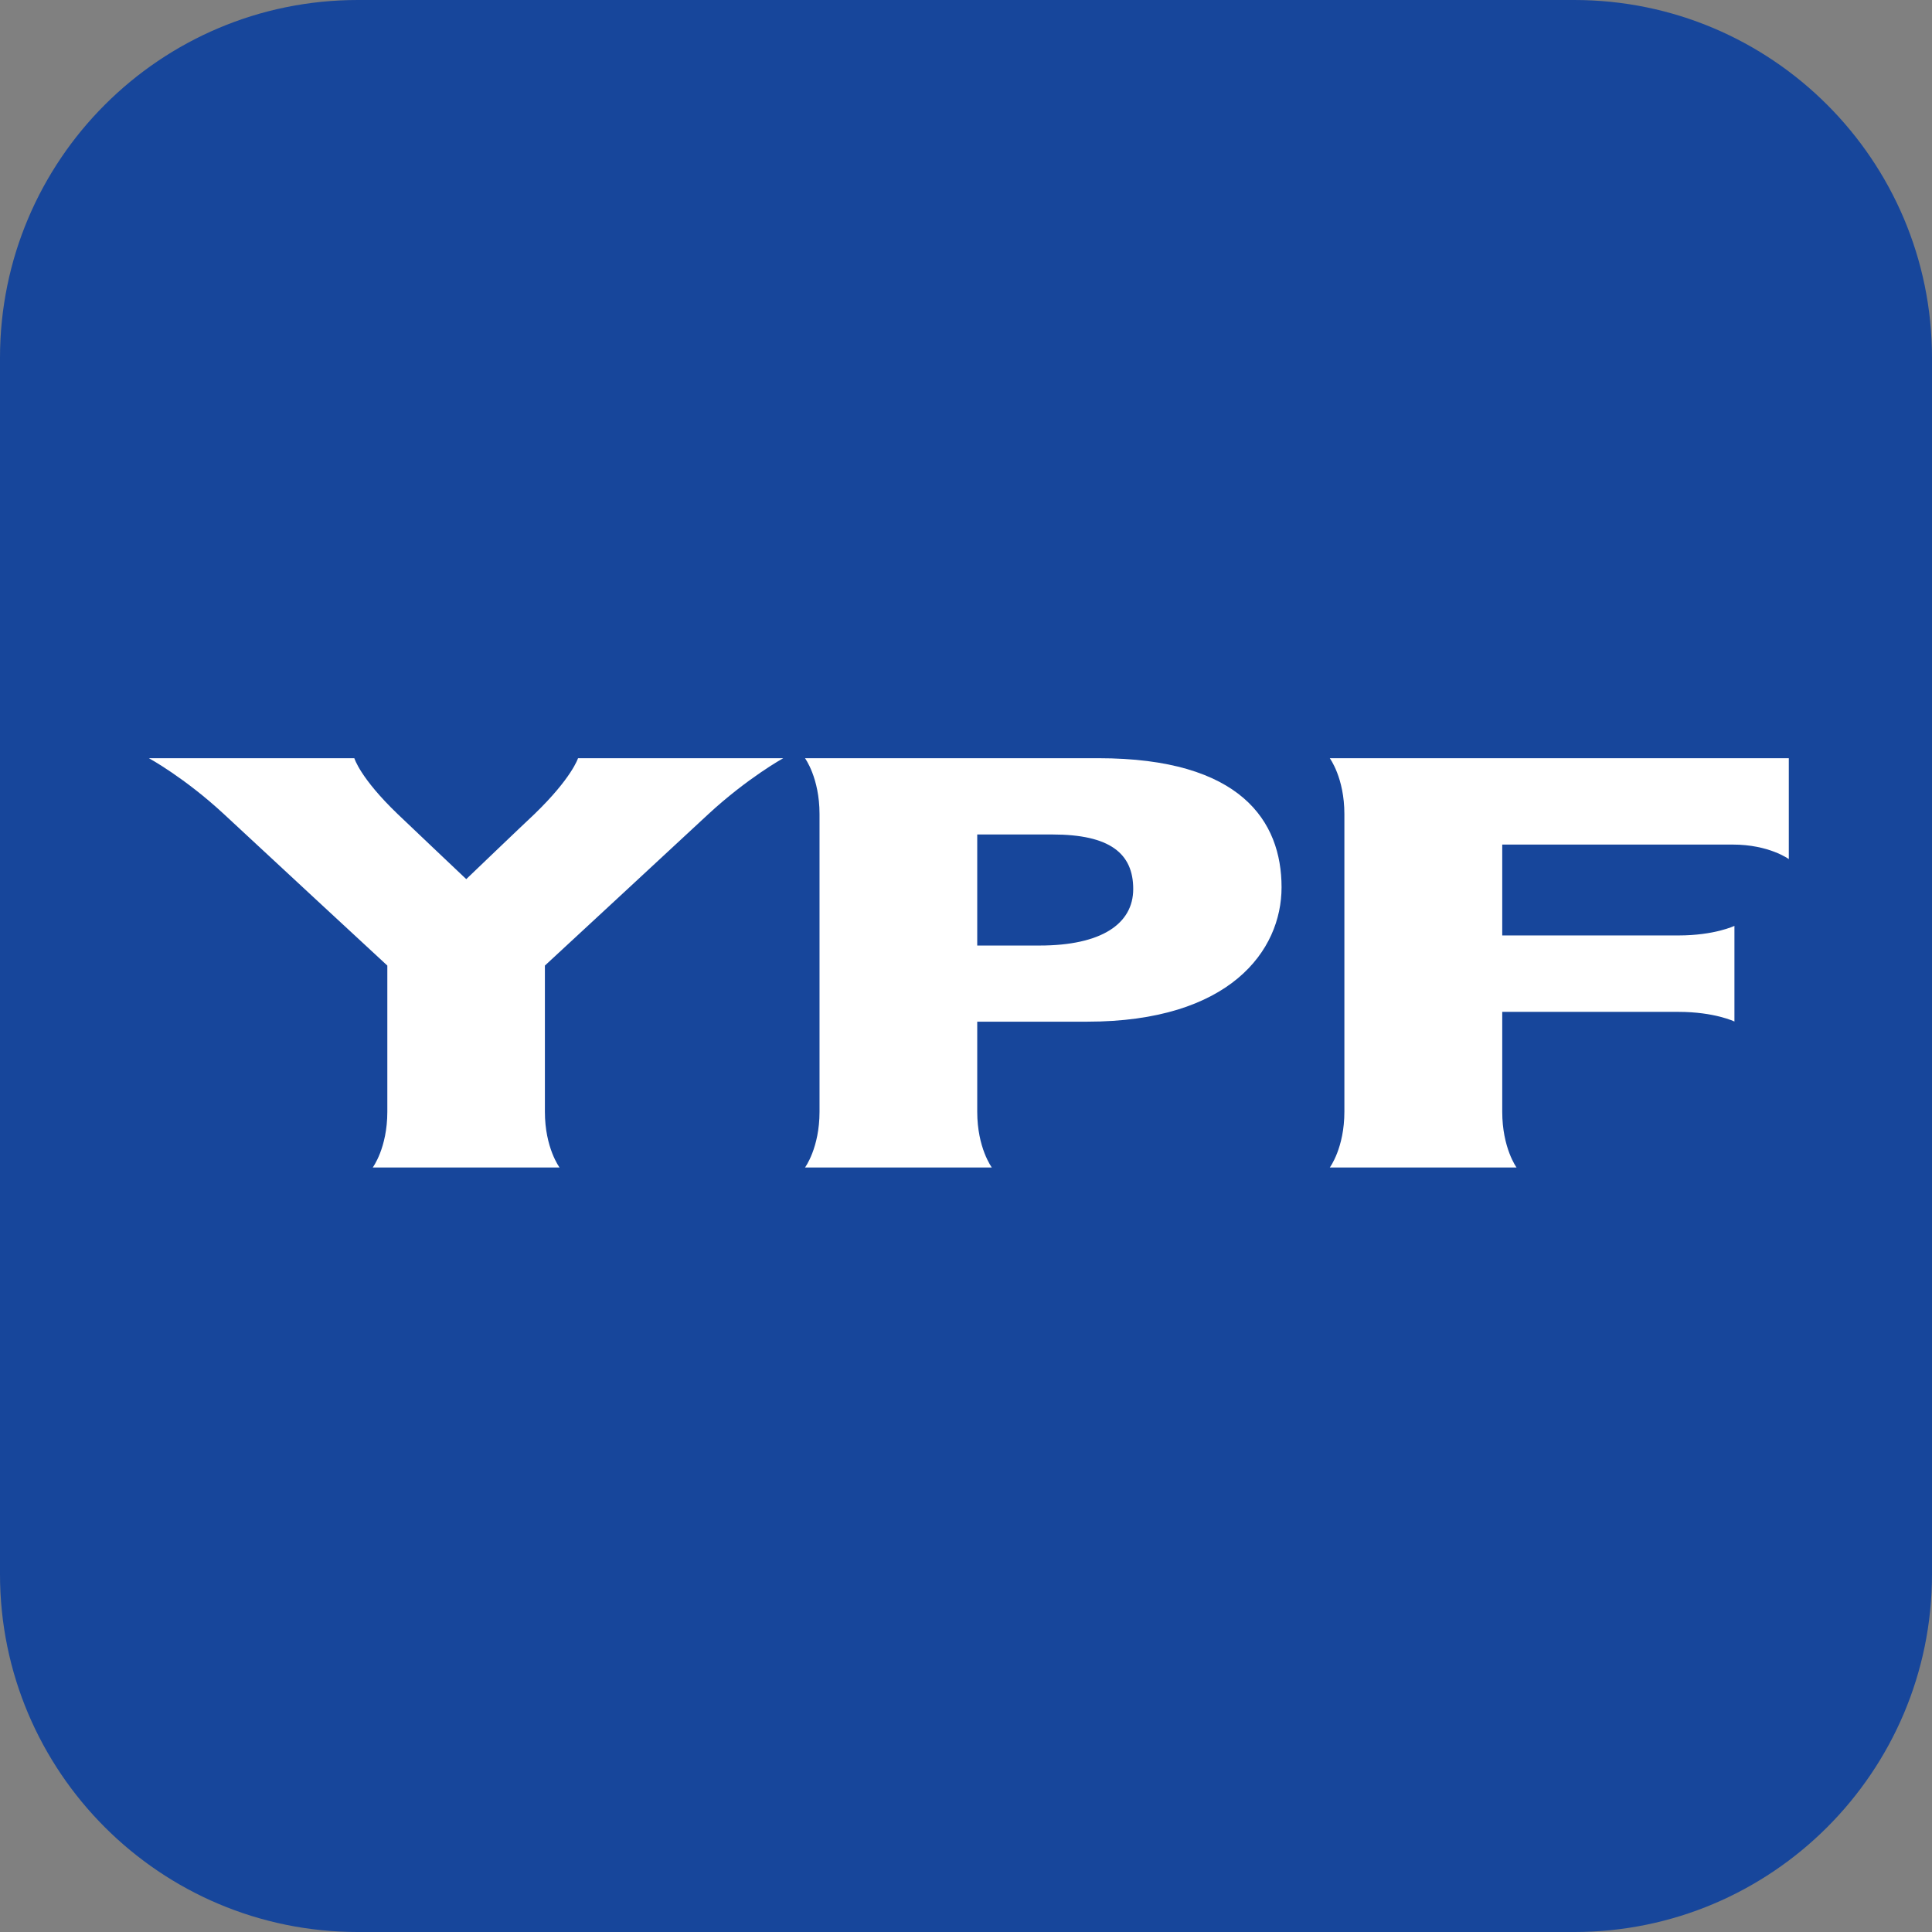
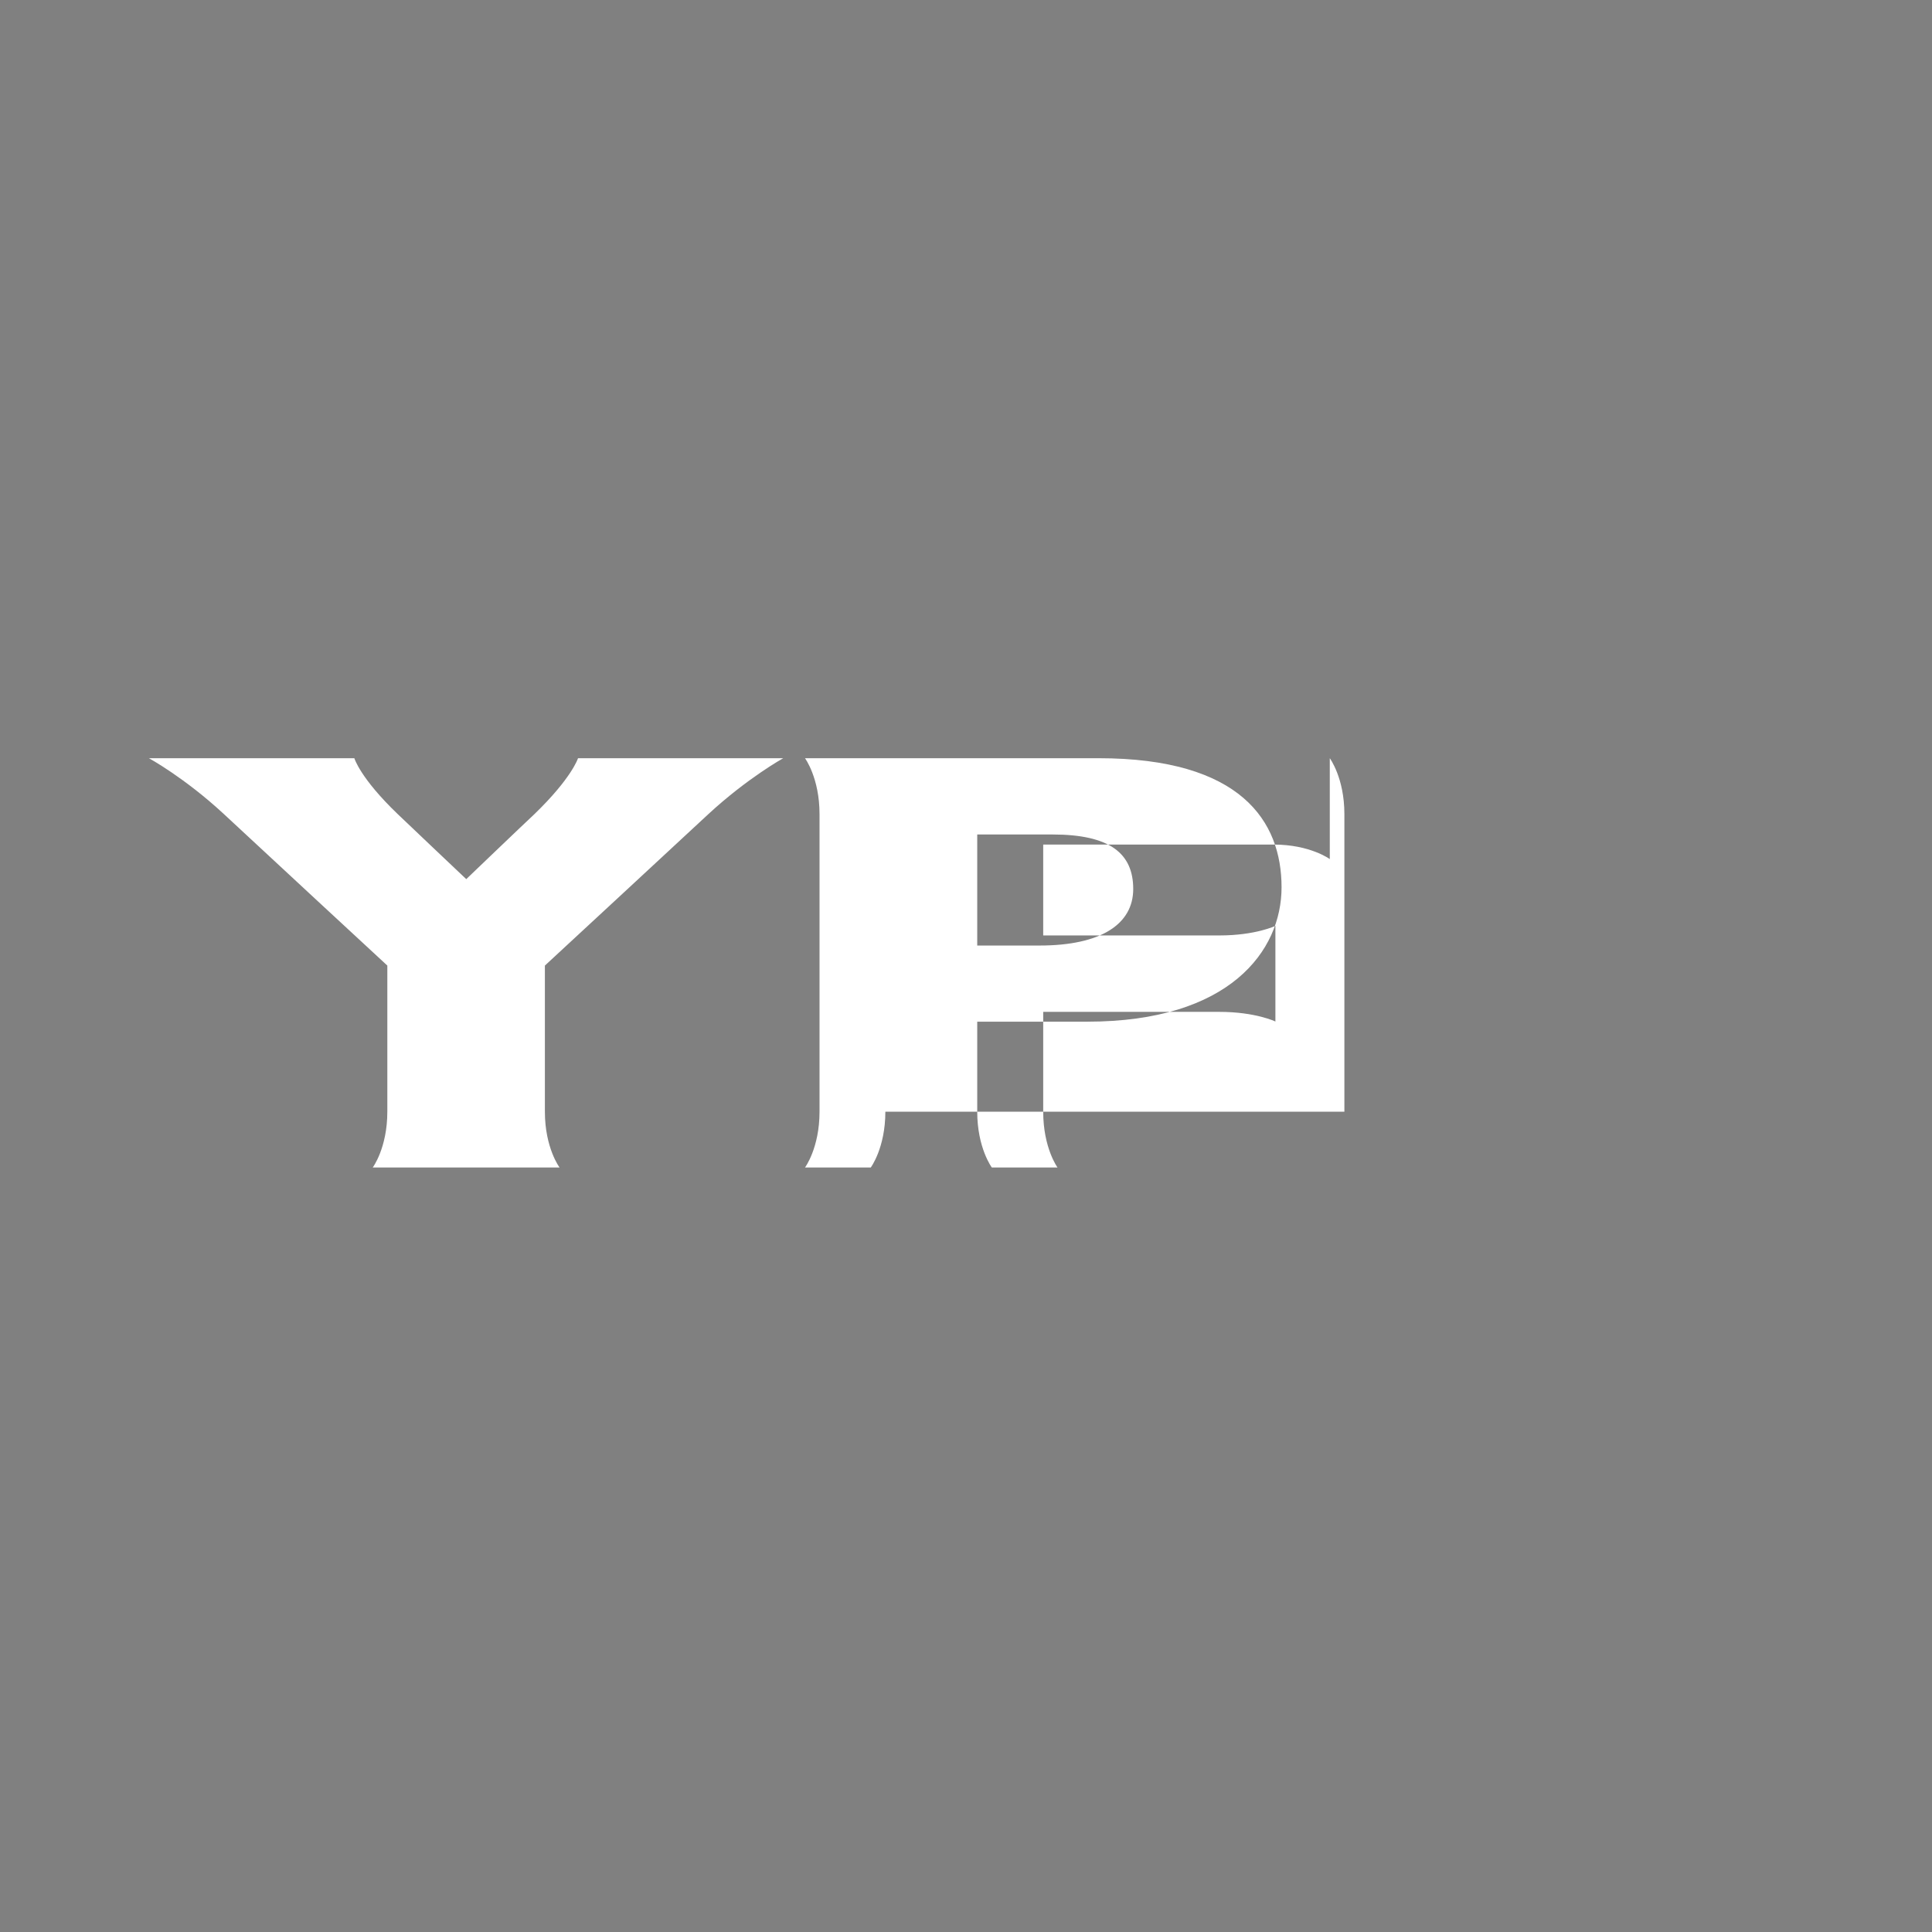
<svg xmlns="http://www.w3.org/2000/svg" version="1.2" viewBox="0 0 270 270" width="270" height="270">
  <rect x="0" y="0" width="270" height="270" fill="#808080" stroke="none" />
  <title>Proyecto nuevo</title>
  <style>
		.s0 { fill: #17469b } 
		.s1 { fill: #ffffff } 
	</style>
-   <path id="Capa 1" fill-rule="evenodd" class="s0" d="m50 0h170c27.61 0 50 22.39 50 50v170c0 27.61-22.39 50-50 50h-170c-27.61 0-50-22.39-50-50v-170c0-27.61 22.39-50 50-50z" />
-   <path fill-rule="evenodd" class="s1" d="m54.13 155.36c0-0.04 0-20.42 0-20.42 0 0-18.07-16.72-22.85-21.18-5.49-5.09-10.47-7.8-10.47-7.8h28.71c0 0 0.79 2.75 6.05 7.8 0.92 0.89 9.59 9.1 9.59 9.1 0 0 7.74-7.42 9.51-9.07 5.26-5.08 6.11-7.83 6.11-7.83h28.68c0 0-4.98 2.75-10.45 7.8-1.54 1.45-22.86 21.18-22.86 21.18v20.42c0 5.08 2.05 7.8 2.05 7.8h-26.11c0 0 2.04-2.72 2.04-7.8zm133.75 0c0-1.29 0-27.99 0-41.6 0-5.05-2.04-7.8-2.04-7.8h64.15v14.1c0 0-2.75-2.03-7.83-2.03-4.48 0-32.22 0-32.22 0v12.7h24.62c5.06 0 7.83-1.34 7.83-1.34v13.37c0 0-2.77-1.35-7.83-1.35-1.05 0-24.62 0-24.62 0v13.95c0 5.08 2 7.8 2 7.8h-26.1c0 0 2.04-2.72 2.04-7.8zm-73.35 0v-41.6c0-5.05-2.03-7.8-2.03-7.8h41.01c19.93 0 25.59 8.82 25.59 18.04 0 8.87-7.24 18.78-27.16 18.78h-15.37c0 0 0 7.5 0 12.58 0 5.08 2.04 7.8 2.04 7.8h-26.11c0 0 2.03-2.72 2.03-7.8zm30.75-23.22c8.63 0 13.09-3.02 13.09-7.9 0-4.96-3.24-7.62-11.29-7.62h-10.51v15.52z" />
+   <path fill-rule="evenodd" class="s1" d="m54.13 155.36c0-0.04 0-20.42 0-20.42 0 0-18.07-16.72-22.85-21.18-5.49-5.09-10.47-7.8-10.47-7.8h28.71c0 0 0.79 2.75 6.05 7.8 0.92 0.89 9.59 9.1 9.59 9.1 0 0 7.74-7.42 9.51-9.07 5.26-5.08 6.11-7.83 6.11-7.83h28.68c0 0-4.98 2.75-10.45 7.8-1.54 1.45-22.86 21.18-22.86 21.18v20.42c0 5.08 2.05 7.8 2.05 7.8h-26.11c0 0 2.04-2.72 2.04-7.8zm133.75 0c0-1.29 0-27.99 0-41.6 0-5.05-2.04-7.8-2.04-7.8v14.1c0 0-2.75-2.03-7.83-2.03-4.48 0-32.22 0-32.22 0v12.7h24.62c5.06 0 7.83-1.34 7.83-1.34v13.37c0 0-2.77-1.35-7.83-1.35-1.05 0-24.62 0-24.62 0v13.95c0 5.08 2 7.8 2 7.8h-26.1c0 0 2.04-2.72 2.04-7.8zm-73.35 0v-41.6c0-5.05-2.03-7.8-2.03-7.8h41.01c19.93 0 25.59 8.82 25.59 18.04 0 8.87-7.24 18.78-27.16 18.78h-15.37c0 0 0 7.5 0 12.58 0 5.08 2.04 7.8 2.04 7.8h-26.11c0 0 2.03-2.72 2.03-7.8zm30.75-23.22c8.63 0 13.09-3.02 13.09-7.9 0-4.96-3.24-7.62-11.29-7.62h-10.51v15.52z" />
</svg>